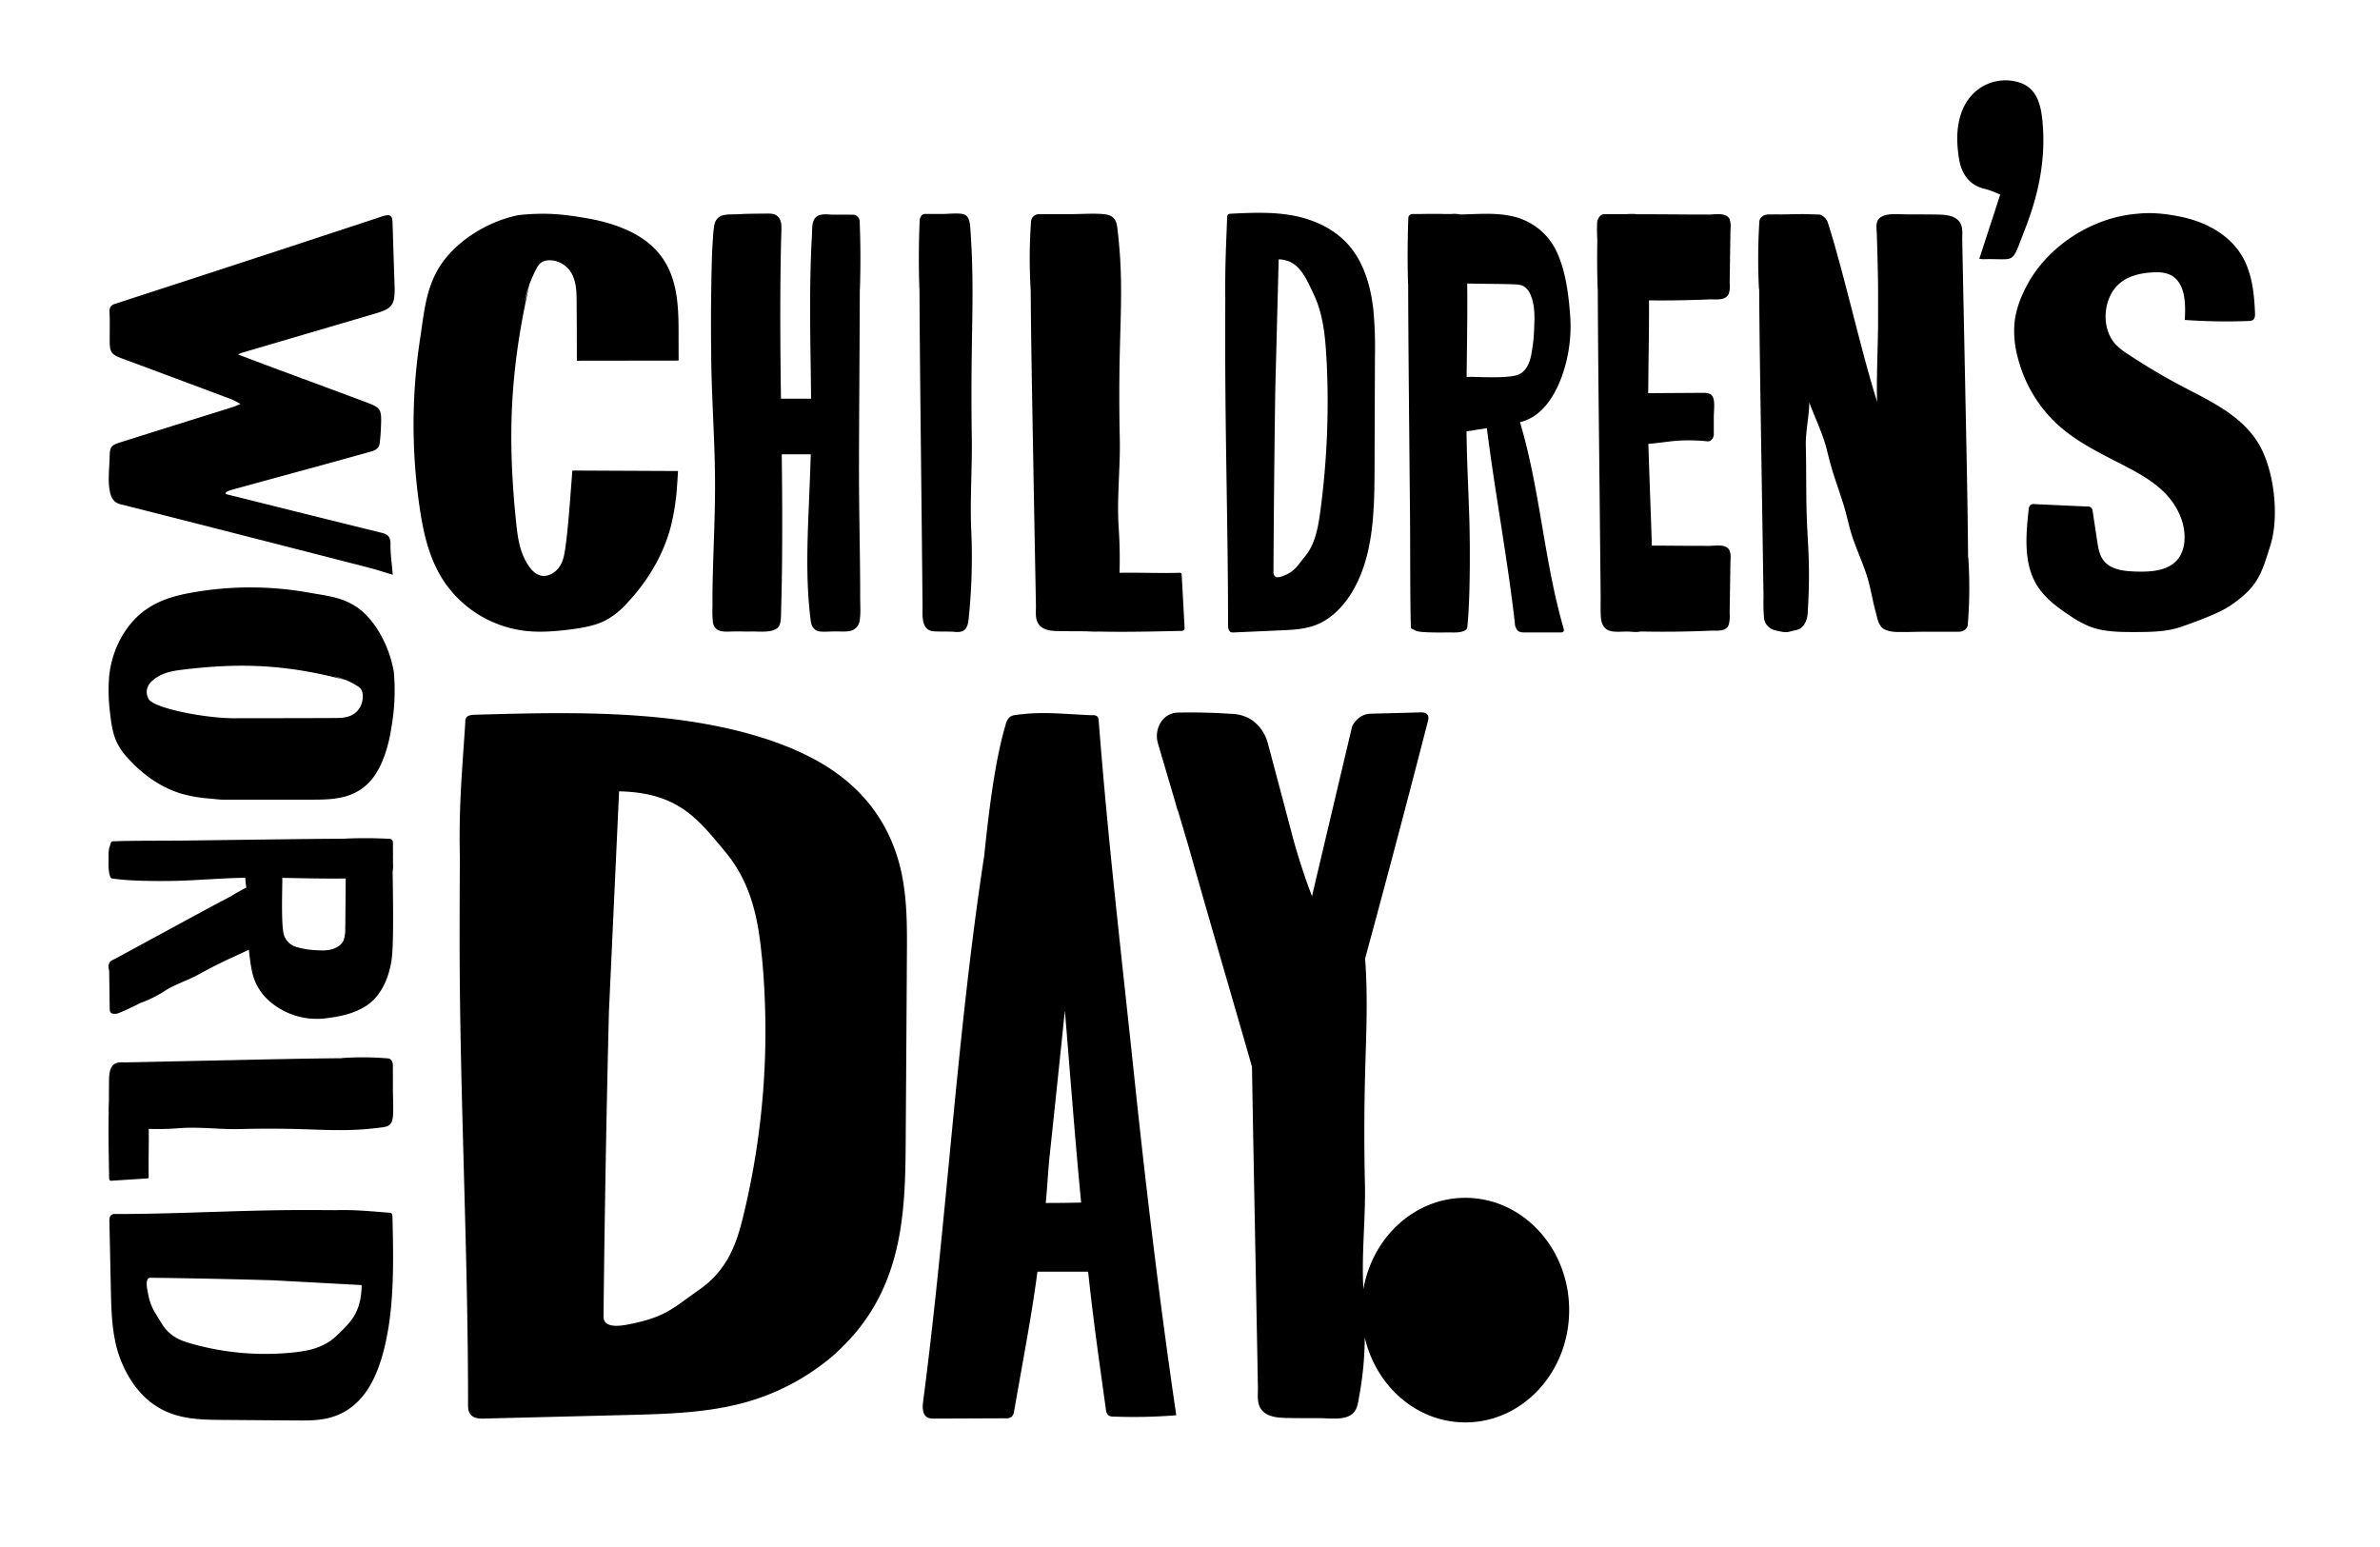
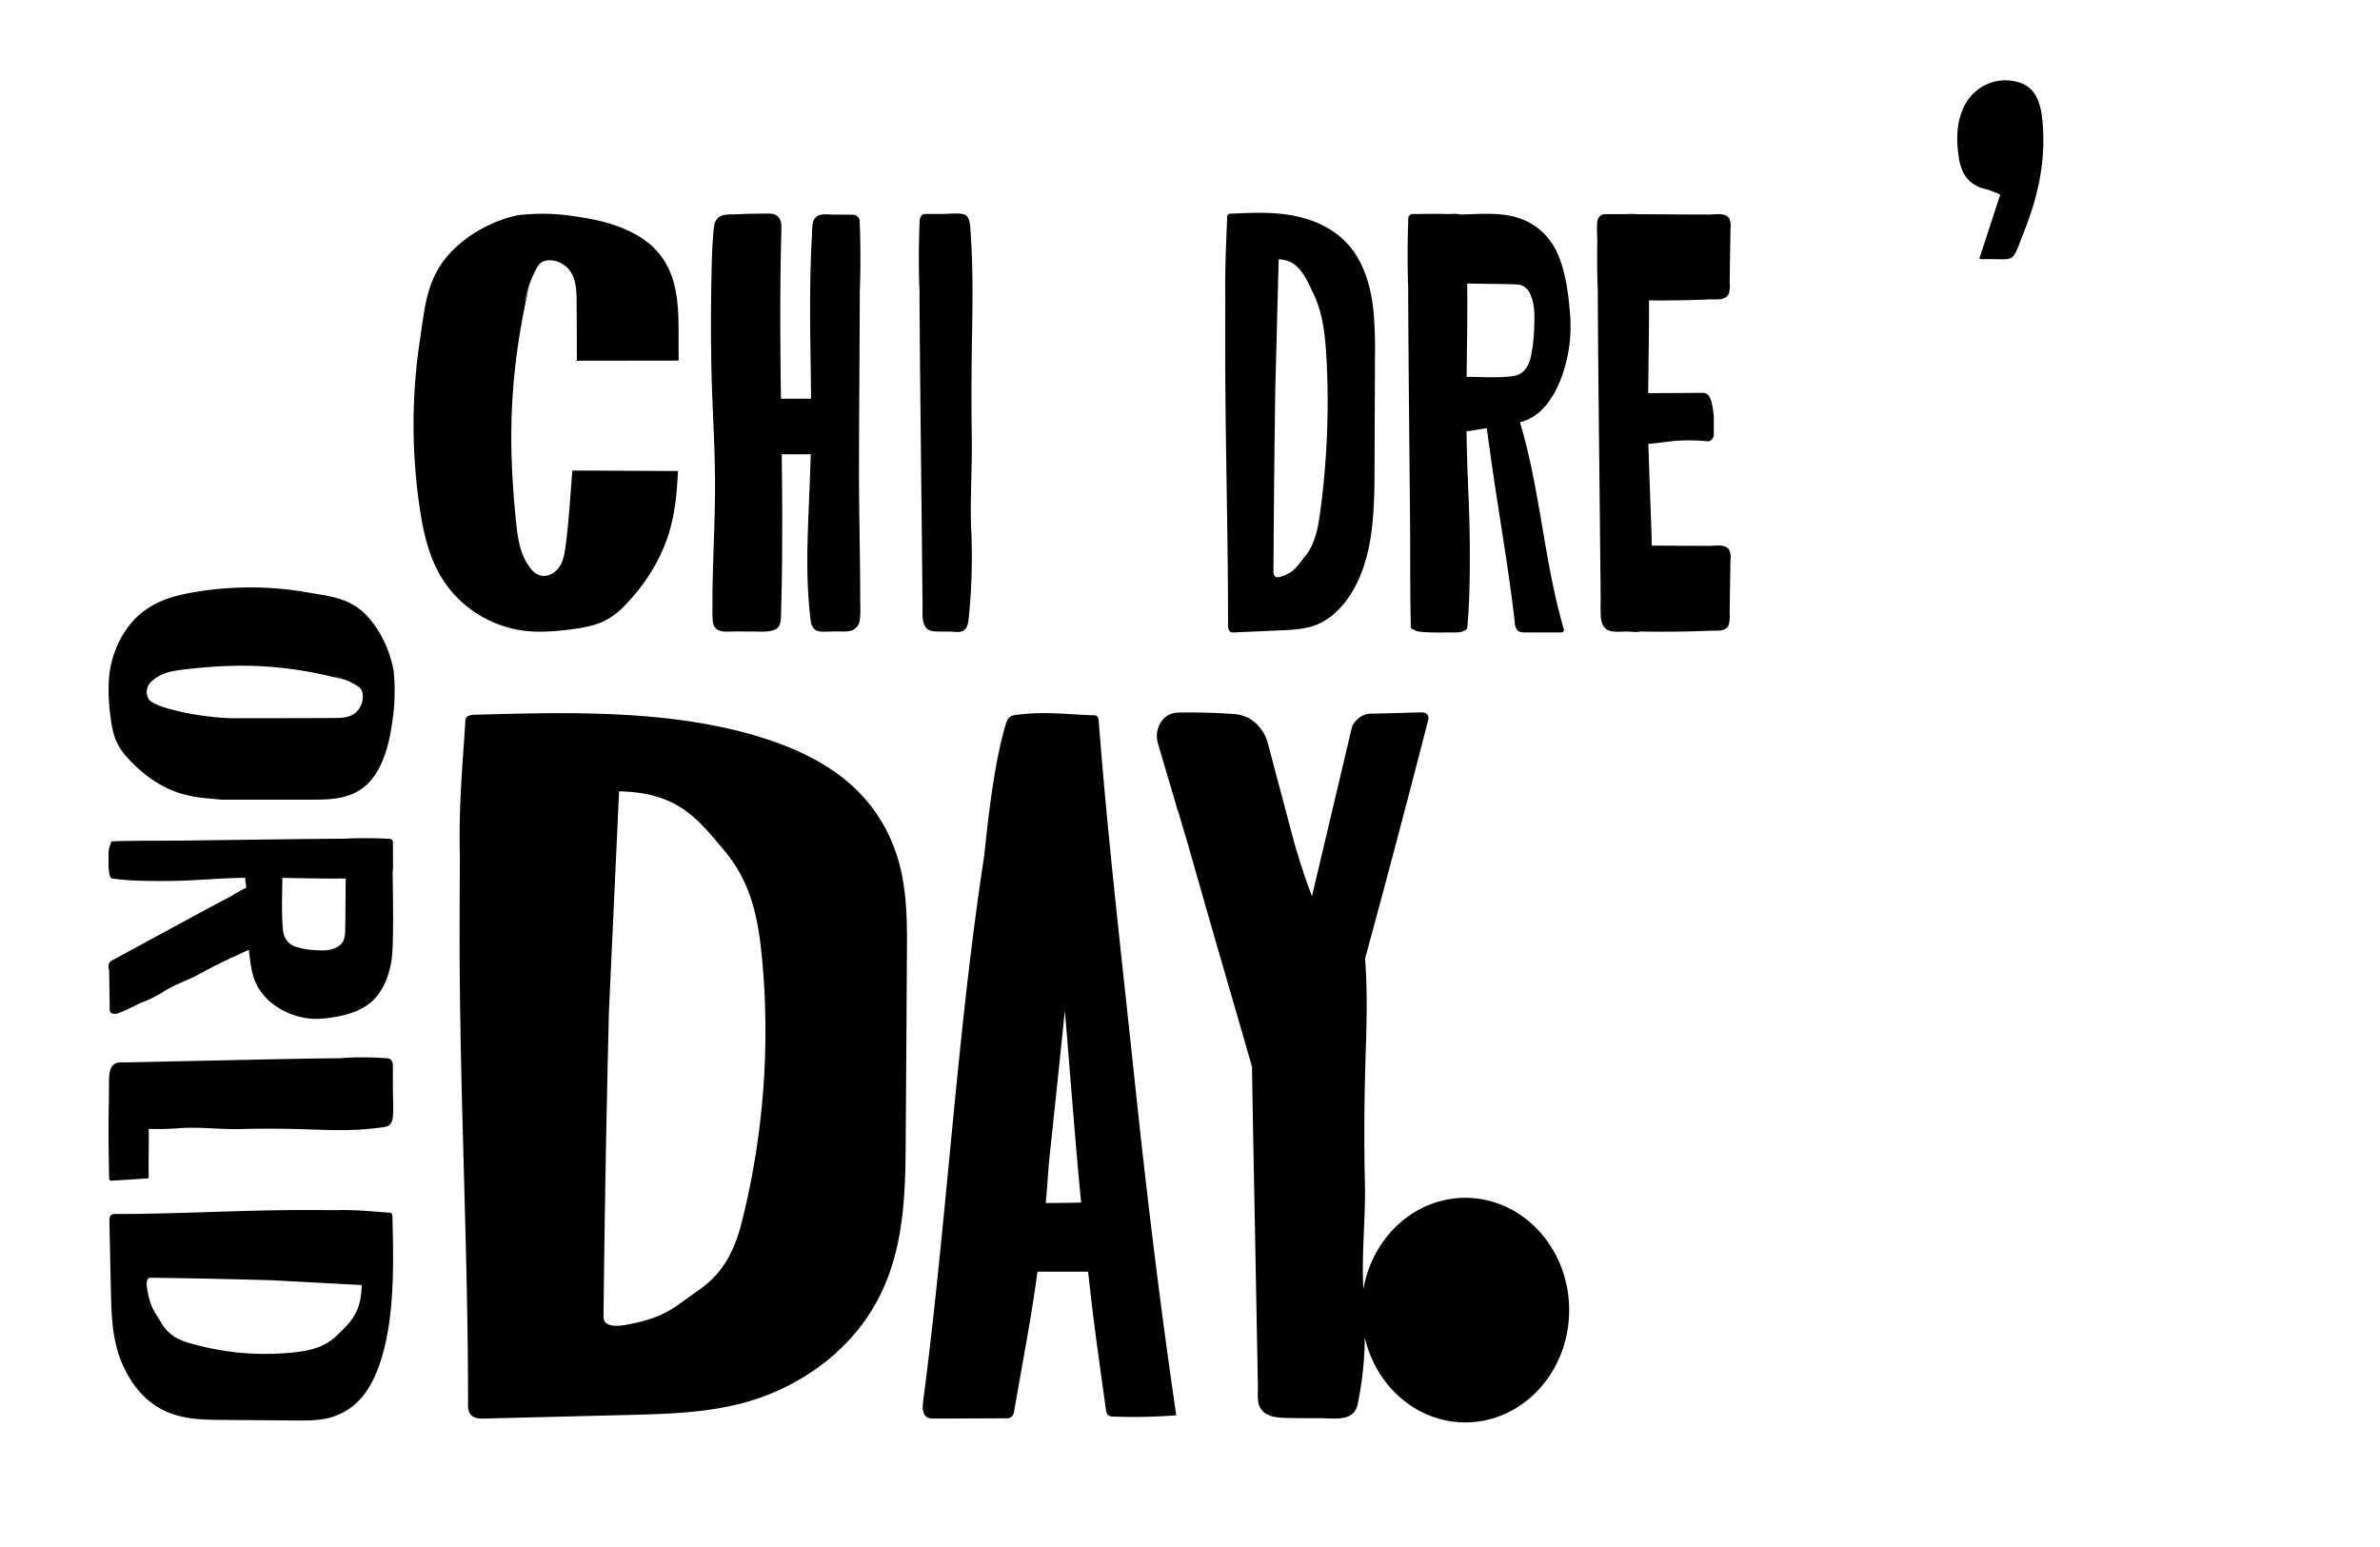
<svg xmlns="http://www.w3.org/2000/svg" width="1080" height="702" viewBox="0 0 1080 702">
  <defs>
    <clipPath id="clip-path">
      <path id="Tracé_19" data-name="Tracé 19" d="M0,195.7H983.047V-413.3H0Z" transform="translate(0 413.304)" />
    </clipPath>
    <clipPath id="clip-WCD-black">
      <rect width="1080" height="702" />
    </clipPath>
  </defs>
  <g id="WCD-black" clip-path="url(#clip-WCD-black)">
    <g id="Groupe_20" data-name="Groupe 20" transform="translate(49.25 449.757)">
      <g id="Groupe_19" data-name="Groupe 19" transform="translate(0 -413.304)" clip-path="url(#clip-path)">
        <g id="Groupe_1" data-name="Groupe 1" transform="translate(864.717 60.264)">
-           <path id="Tracé_1" data-name="Tracé 1" d="M29.348,33.3C21.407,21.05,7.867,14.913-4.56,8.364A283.251,283.251,0,0,1-29.012-6.117a30.823,30.823,0,0,1-5.879-4.627C-42.022-18.393-40.567-33-32.27-39.107c4.045-2.99,9.023-4,13.882-4.311,3.234-.221,6.638-.063,9.4,1.762,5.734,3.809,5.909,12.562,5.44,19.8a264.751,264.751,0,0,0,29.111.472,3.279,3.279,0,0,0,1.948-.535c.817-.693.872-1.983.817-3.116C27.983-33.912,26.961-43.073,22.6-50.6,16.626-60.89,5.48-66.493-5.583-68.728c-7.971-1.606-13.912-1.889-19.382-1.323a60.52,60.52,0,0,0-18.807,4.628C-56.608-60.04-68.013-50.439-74.619-38.54c-3.114,5.6-5.591,11.773-6.206,18.289a45.625,45.625,0,0,0,1.576,15.74A62.269,62.269,0,0,0-62.367,24.576c9.4,9.034,21.247,14.386,32.544,20.3,6.456,3.4,12.95,7.116,18.042,12.624s8.674,13.1,8.091,20.871A15.827,15.827,0,0,1-5.7,85.3c-4.016,6.737-12.807,7.272-20.2,7.02-5.5-.189-11.843-.85-14.988-5.729-1.485-2.33-1.954-5.257-2.387-8.059-.673-4.5-1.371-8.974-2.038-13.474a3.147,3.147,0,0,0-.668-1.731,2.257,2.257,0,0,0-1.659-.5l-24.043-1.1a2.663,2.663,0,0,0-1.778.315,3.267,3.267,0,0,0-.956,2.424c-1.2,11.269-2.213,23.454,3.228,33.147,3.553,6.3,9.4,10.642,15.224,14.514a50.161,50.161,0,0,0,8.789,4.941c6.668,2.708,14,2.708,21.162,2.708,7.131-.031,14.4-.062,21.194-2.487,5.412-1.92,16.323-5.792,21.157-9.034l.06.032c13.04-8.753,14.7-14.228,18.92-27.829,4.251-13.6,1.629-35.414-5.97-47.155" transform="translate(80.979 70.318)" />
-         </g>
+           </g>
        <g id="Groupe_2" data-name="Groupe 2" transform="translate(675.434 60.611)">
-           <path id="Tracé_2" data-name="Tracé 2" d="M16.038,8.259c.06-3.9.114-7.838.174-11.741.03-1.983.06-3.936.09-5.887.025-1.606.319-3.589-.234-5.131v-.063a2.856,2.856,0,0,0-1.281-1.827c-2.183-1.478-5.736-.754-8.213-.754-3.229-.031-6.486-.031-9.722-.031-5.963-.032-11.957-.094-17.958-.094h-4.653a25.347,25.347,0,0,0-5.123-.063h-8.213c-.349,0-.721.032-1.076.032h-.811a2.708,2.708,0,0,0-2.213,1.258,4.472,4.472,0,0,0-.993,2.834c-.144,2.613-.029,5.257.09,7.9q-.223,10.722.144,21.44a3.873,3.873,0,0,0,.061.6c.084,23.956.349,47.913.606,71.867q.217,19.643.41,39.318c.06,6.422.143,12.845.2,19.268.029,3.083.053,6.137.083,9.223.031,3.178-.144,6.483.151,9.632.257,2.643,1.455,4.91,3.865,5.666,2.537.787,5.561.346,8.183.377,1.744.031,3.986.442,5.85-.031q16.024.329,32.074-.377c2.706-.094,6.9.631,8.063-2.864a16.987,16.987,0,0,0,.349-5.162l.09-5.887c.054-3.622.114-7.241.174-10.892.03-1.983.054-3.936.084-5.888.03-1.636.324-3.588-.229-5.129a2.315,2.315,0,0,1-.09-.253,2.9,2.9,0,0,0-1.191-1.637c-2.158-1.479-5.8-.756-8.243-.756-3.025-.031-6.025-.031-9.048-.031-5.623-.029-11.237-.094-16.883-.094-.03-2.549-.12-5.067-.2-7.586-.377-10.861-1.022-27.731-1.341-38.594,3.638-.25,7.275-.818,10.918-1.227a79.27,79.27,0,0,1,15.92.094c1.54.158,2.85-1.543,2.85-3.147V74.685c0-2.52.5-5.732-.114-8.185C7.915,63.539,5.21,63.76,3,63.76c-8.007.062-16.01.094-24.018.158.06-3.841.12-11.49.174-15.33.12-8.941.234-17.85.2-26.79q13.754.144,27.451-.441c2.79-.094,7.624.754,8.85-2.9a13.46,13.46,0,0,0,.349-4.313h-.06v0c.03-1.982.06-3.934.09-5.887" transform="translate(44.253 17.442)" />
+           <path id="Tracé_2" data-name="Tracé 2" d="M16.038,8.259c.06-3.9.114-7.838.174-11.741.03-1.983.06-3.936.09-5.887.025-1.606.319-3.589-.234-5.131v-.063a2.856,2.856,0,0,0-1.281-1.827c-2.183-1.478-5.736-.754-8.213-.754-3.229-.031-6.486-.031-9.722-.031-5.963-.032-11.957-.094-17.958-.094h-4.653a25.347,25.347,0,0,0-5.123-.063h-8.213c-.349,0-.721.032-1.076.032h-.811a2.708,2.708,0,0,0-2.213,1.258,4.472,4.472,0,0,0-.993,2.834c-.144,2.613-.029,5.257.09,7.9q-.223,10.722.144,21.44a3.873,3.873,0,0,0,.061.6c.084,23.956.349,47.913.606,71.867q.217,19.643.41,39.318c.06,6.422.143,12.845.2,19.268.029,3.083.053,6.137.083,9.223.031,3.178-.144,6.483.151,9.632.257,2.643,1.455,4.91,3.865,5.666,2.537.787,5.561.346,8.183.377,1.744.031,3.986.442,5.85-.031q16.024.329,32.074-.377c2.706-.094,6.9.631,8.063-2.864a16.987,16.987,0,0,0,.349-5.162l.09-5.887c.054-3.622.114-7.241.174-10.892.03-1.983.054-3.936.084-5.888.03-1.636.324-3.588-.229-5.129a2.315,2.315,0,0,1-.09-.253,2.9,2.9,0,0,0-1.191-1.637c-2.158-1.479-5.8-.756-8.243-.756-3.025-.031-6.025-.031-9.048-.031-5.623-.029-11.237-.094-16.883-.094-.03-2.549-.12-5.067-.2-7.586-.377-10.861-1.022-27.731-1.341-38.594,3.638-.25,7.275-.818,10.918-1.227a79.27,79.27,0,0,1,15.92.094c1.54.158,2.85-1.543,2.85-3.147V74.685C7.915,63.539,5.21,63.76,3,63.76c-8.007.062-16.01.094-24.018.158.06-3.841.12-11.49.174-15.33.12-8.941.234-17.85.2-26.79q13.754.144,27.451-.441c2.79-.094,7.624.754,8.85-2.9a13.46,13.46,0,0,0,.349-4.313h-.06v0c.03-1.982.06-3.934.09-5.887" transform="translate(44.253 17.442)" />
        </g>
        <g id="Groupe_3" data-name="Groupe 3" transform="translate(138.416 60.548)">
          <path id="Tracé_3" data-name="Tracé 3" d="M18.8,60.638c5.56-.691,11.236-1.637,15.95-3.934a35.317,35.317,0,0,0,10.158-7.966c9.868-10.452,16.737-22.475,20-35.037A104.221,104.221,0,0,0,67.725-4.965c.176-2.109.292-4.25.407-6.358l-47.881-.221-.059.128c-.785,9.507-1.834,26.192-3.289,35.665-.582,3.9-1.514,8.218-5.53,10.736a7.473,7.473,0,0,1-4.308,1.291c-2.677-.094-4.657-1.857-6-3.62-4.57-5.982-5.589-13.1-6.316-19.99C-9.38-26.621-8.1-57.25.75-96.063l-2.241,8.057A54.245,54.245,0,0,1,.75-96.127a54.8,54.8,0,0,1,3.26-7.241,7.2,7.2,0,0,1,1.98-2.517c2.328-1.669,6.286-1.229,8.936.156,6.462,3.4,7.131,10.294,7.189,16.244.087,9.38.117,18.73.117,28.11l46.193-.062c-.03-3.18-.03-9.853-.03-13.064-.029-13.662-.64-28.552-12.254-39.066-7.248-6.581-18.017-10.484-29.078-12.4-11.031-1.921-18.716-2.739-31.173-1.512-14.845,2.99-28.466,12.181-35.366,22.539-6.869,10.326-7.6,21.784-9.372,33.273a257.3,257.3,0,0,0-.146,77.661c1.775,11.708,4.454,23.641,11.818,34.06A51.805,51.805,0,0,0-1.519,61.175c6.724.818,13.593.283,20.316-.536" transform="translate(51.868 128.062)" />
        </g>
        <g id="Groupe_4" data-name="Groupe 4" transform="translate(506.735 60.116)">
          <path id="Tracé_4" data-name="Tracé 4" d="M.675,61.141a2.949,2.949,0,0,0,1.281.158q10.7-.471,21.394-.945c5.5-.252,11.117-.5,16.27-2.58,6.462-2.613,11.789-7.932,15.66-14.134C65.41,27.429,65.846,6.558,65.9-12.991q.088-25.453.176-50.9v-.065a187.165,187.165,0,0,0-.7-21c-1.135-10.546-4.192-21.185-10.8-29.022-6.491-7.683-15.805-11.994-25.265-13.82s-19.153-1.385-28.758-.914a2.224,2.224,0,0,0-.99.253c-.64.439-.582,1.416-.582,2.2-.29,7.805-.7,16.055-.815,25.215v.032c-.029,3.4-.057,6.893,0,10.546-.029,7.3-.029,14.261-.029,21.563C-1.886-26.654-.577,15.56-.577,57.805c0,1.258.146,2.832,1.252,3.336M20.847-48.593l1.542-59.434c8.993.346,11.992,7.555,16.067,16.242s5.065,18.637,5.589,28.363l.029.032A372.416,372.416,0,0,1,41.28,6.368c-.961,7.147-2.3,14.7-6.724,20.149-3.988,4.91-5.064,7.428-10.828,9.379-1.078.379-2.446.662-3.2-.281a3.391,3.391,0,0,1-.495-2.2q.219-40.985.815-82" transform="translate(1.862 129.125)" />
        </g>
        <g id="Groupe_5" data-name="Groupe 5" transform="translate(748.583 60.693)">
-           <path id="Tracé_5" data-name="Tracé 5" d="M25.337,49.952c-.2-24.776-.758-49.548-1.251-74.322q-.4-20.116-.817-40.2c-.144-6.674-.259-13.379-.409-20.084-.054-3.084-.114-6.137-.174-9.223-.054-2.928.643-6.579-2.063-9-2.243-2.014-5.561-2.33-8.88-2.393-4.774-.094-9.576-.062-14.35-.094-3.289,0-7.57-.535-10.593.693-3.873,1.543-2.97,5.194-2.887,8.059.787,24.964.555,26.444.583,39.571.03,9.537-.932,30.253-.379,36.83-6.955-21.5-15.511-60.125-22.5-81.625-.439-1.387-2.271-3.4-4.106-3.464l-6.781-.189c-3.926,0-7.594.158-11,.158l-.084-.032v0c-5.091.031.349.031-4.743.031-2.387,0-4.161,1.448-4.281,3.149a270.617,270.617,0,0,0-.2,30.283,4.27,4.27,0,0,0,.12.6c.144,23.924.553,47.88.926,71.835q.307,19.645.613,39.318c.09,6.422.2,12.845.289,19.266.06,3.055.09,6.139.15,9.192a81.3,81.3,0,0,0,.228,9.6c.349,2.642,2.183,4.941,5.826,5.666a12,12,0,0,1,1.312.283c.143.031.287.062.493.094,3.319.629,3.372.031,6.691-.6,4.016-.756,5.3-4.942,5.47-7.587,1.053-16.906.53-25.595-.174-38.373-.666-12.624-.349-25.184-.666-37.807C-48.45-6.714-46.791-13.7-46.731-20c.174.441.349.912.523,1.354,2.471,6.391,5.819,13.5,7.418,20.021,1.022,4.124,2.07,8.185,3.409,12.246,1.455,4.469,3.025,8.907,4.4,13.409,1.4,4.6,2.267,9.255,3.782,13.851,1.924,5.761,4.515,11.4,6.433,17.188,1.832,5.54,2.591,11.238,4.136,16.811.638,2.234,1.045,5.856,3.289,7.586,1.6,1.26,4.887,1.793,7.538,1.668,3.752.1,7.564-.094,11.26-.094H20.912c2.417,0,4.131-1.447,4.281-3.147a206.114,206.114,0,0,0,.259-30.283,2.323,2.323,0,0,0-.114-.66" transform="translate(69.911 105.493)" />
-         </g>
+           </g>
        <g id="Groupe_6" data-name="Groupe 6" transform="translate(589.509 60.566)">
          <path id="Tracé_6" data-name="Tracé 6" d="M18.036,5.644A29.1,29.1,0,0,0-3.094-10.977c-7.568-1.543-15.165-.756-22.762-.631a12.657,12.657,0,0,0-4.075-.22H-33.54a2.36,2.36,0,0,0-.466-.031c-.232-.032-9.055-.032-9.406.031h-4.275a1.956,1.956,0,0,0-1.775,2.045c-.349,9.821-.407,19.643-.116,29.464a2.669,2.669,0,0,0,.057.473c.059,23.043.292,46.116.5,69.191q.174,18.7.349,37.429c.116,12.466,0,35.6.349,48.07.059,2.078.349,1.291,2.1,2.361,1.921,1.164,13.71.818,15.805.849,1.747.032,4.367.127,6.025-.628,1.98-.883,1.659-1.387,1.862-3.5,1.165-12.277,1.135-35.258.757-47.566-.38-12.372-1.049-24.743-1.223-37.113-.029-.85-.029-1.671-.029-2.518a30.7,30.7,0,0,0,4.249-.6l4.977-.753c3.7,29.5,9.315,58.867,12.692,88.394a5.249,5.249,0,0,0,1.281,3.432c.9.849,2.27.849,3.522.849H19.551a1.721,1.721,0,0,0,1.365-.408c.354-.41.2-1.04.06-1.543-8.876-30.6-10.623-62.991-19.763-93.463.379-.1.787-.19,1.165-.315,8.586-2.58,14.089-10.64,17.552-19.707a67.1,67.1,0,0,0,4.016-28.928c-.728-9.445-2.038-19.549-5.91-28.048M7.676,39.168A77.139,77.139,0,0,1,6.219,52.641c-.815,3.62-2.387,6.893-5.53,8.343-3.783,1.762-15.893,1.2-19.879,1.133a37.685,37.685,0,0,0-3.785,0H-23c.029-3.368.087-6.737.116-10.074.146-10.765.262-21.565.146-32.33,4.249.127,16.3.189,20.521.346,1.805.063,3.726.063,5.356,1.07a8.364,8.364,0,0,1,3.057,4.188c1.717,4.25,1.717,9.254,1.485,13.849" transform="translate(49.765 11.919)" />
        </g>
        <g id="Groupe_7" data-name="Groupe 7" transform="translate(273.385 60.47)">
          <path id="Tracé_7" data-name="Tracé 7" d="M.024,20.809C.2,38.782,1.538,56.694,1.741,74.637,1.974,92.58.811,110.523.606,128.469v6.2a43.789,43.789,0,0,0,.233,7.052c.961,4.69,5.56,4.029,8.995,3.967,4.278-.1,4.481.094,8.732,0,3.144-.063,10.448.912,12.312-2.582.931-1.733.815-4.754.872-6.643q.088-3.494.174-6.989c.117-4.375.176-8.782.234-13.157.087-8.878.116-17.787.087-26.665-.03-8.12-.117-16.242-.2-24.364H45.2c-.262,9.192-.67,18.383-1.049,27.575-.495,12.656-.843,25.341.059,38,.233,3.305.553,6.581.961,9.852.35,2.834,1.718,4.817,4.57,5.007,2.125.155,4.279-.063,6.4-.063,2.27-.032,4.831.251,7.072-.252a5.56,5.56,0,0,0,4.219-4.944c.495-3.2.206-6.682.206-9.915h0c0-6.517-.057-13-.144-19.517-.174-13-.407-26.035-.407-39.036.059-27.166.292-54.3.377-81.467a3.623,3.623,0,0,0,.059-.566c.32-10.076.292-20.178-.116-30.253a3.088,3.088,0,0,0-2.94-3.147c-3-.032-6.026-.032-9.025-.032-2.531,0-6.14-.754-8.091,1.354-1.8,1.952-1.455,5.539-1.6,8.028-.2,3.305-.349,6.643-.466,9.948-.465,13-.407,26.032-.262,39.033.117,8.374.262,16.779.32,25.153H31.694c-.03-1.227-.059-2.455-.059-3.684C31.4,18.572,31.286.787,31.489-17c.059-4.6.117-9.192.233-13.789.059-2.109.146-4.186.174-6.3.029-1.857-.116-3.777-1.339-5.224-1.165-1.387-2.853-1.637-4.511-1.637-2.1,0-6.753.062-8.82.094-3.755.063-3.027.19-6.782.252s-7.917-.127-8.965,4.69a44.651,44.651,0,0,0-.64,5.919C.46-28.017.316-23.075.2-18.1-.034-7.147-.121,3.841-.034,14.8c.029,1.731.059,3.463.059,5.193Z" transform="translate(0.067 43.946)" />
        </g>
        <g id="Groupe_8" data-name="Groupe 8" transform="translate(367.702 60.429)">
          <path id="Tracé_8" data-name="Tracé 8" d="M.679,60.029C1.786,62.39,3.735,62.8,5.6,62.863c2.328.094,4.628.062,6.956.094,1.892.031,4.4.66,6.142-.662,1.95-1.448,1.978-4.879,2.27-7.522a271.7,271.7,0,0,0,.873-39.256c-.465-13.189.495-26.915.32-40.1-.2-13.189-.2-26.821,0-40.01.2-14.828.61-28.646,0-43.474-.146-3.588-.349-7.207-.583-10.8-.232-3.178-.349-6.768-3.113-7.553-2.328-.693-6.9-.158-9.286-.158H.8c-1.309,0-2.211,1.447-2.3,3.146q-.656,15.158-.146,30.316a4.07,4.07,0,0,0,.059.629c.116,24.805.406,49.61.669,74.386Q-.7,2.012-.484,22.1c.057,6.7.146,13.409.2,20.113.03,3.086.059,6.139.087,9.224.03,2.8-.29,6.139.873,8.593" transform="translate(1.875 126.777)" />
        </g>
        <g id="Groupe_9" data-name="Groupe 9" transform="translate(418.017 60.524)">
-           <path id="Tracé_9" data-name="Tracé 9" d="M.086,10.816v0a4.011,4.011,0,0,0,.117.629C.379,36.222.873,60.963,1.311,85.739q.349,20.113.728,40.168l.553,29.276c.029,2.77-.525,6.108,1.454,8.563,1.892,2.33,5.183,2.738,8.383,2.8,3.959.1,7.888.063,11.818.1,1.98,0,4.365.25,6.578.124,12.341.284,25.149-.031,37.344-.283a2.369,2.369,0,0,0,1.514-.346,1.5,1.5,0,0,0,.35-1.2c-.437-8-.873-16.024-1.311-24.018a.718.718,0,0,0-.262-.66,1.519,1.519,0,0,0-.873-.158c-8.82.252-18.191-.158-27.07,0a207.782,207.782,0,0,0-.407-20.84c-.843-13.158.815-26.852.525-40.041-.292-13.158-.292-26.79.029-39.948.35-14.826,1.048-28.646.029-43.44-.262-3.591-.58-7.179-.99-10.767-.377-3.18-.58-6.768-5.3-7.556-3.988-.69-11.759-.156-15.805-.156H4.278A3.651,3.651,0,0,0,.378-19.5,233.251,233.251,0,0,0,.145,10.754Z" transform="translate(0.237 22.842)" />
-         </g>
+           </g>
        <g id="Groupe_10" data-name="Groupe 10" transform="translate(369.479 287.14)">
          <path id="Tracé_10" data-name="Tracé 10" d="M21.236,1.083A3.135,3.135,0,0,0,20.8-.476c-.751-1.123-2.192-.81-3.4-.874C4.57-1.91-4.515-3.1-16.338-1.443a5.733,5.733,0,0,0-2.824.967,6.993,6.993,0,0,0-1.846,3.523C-26.142,20.233-28.88,44.9-30.755,62.926V62.74C-43.27,144.479-47.624,227.654-58.381,309.735c-.345,2.526-.489,5.583,1.27,7.141,1.067.968,2.537.968,3.892.968,10.756-.032,21.511-.094,32.3-.127a3.737,3.737,0,0,0,2.74-.778,4.274,4.274,0,0,0,1.01-2.246c4.989-28.536,8.161-44.755,10.612-63.5H16.45c2.508,23.609,5.189,41.6,8.075,62.653a4.421,4.421,0,0,0,.864,2.277,3.421,3.421,0,0,0,2.508.81,241.7,241.7,0,0,0,28.519-.592h.029q-10.122-68.673-19-153.063c-5.68-53.891-12.053-108.155-16.206-162.2M-2.786,220.012c.578-5.367,1.154-15.876,1.76-21.364C.733,182.432,2.4,166.214,4.106,149.966c.606-5.738,1.183-11.476,1.789-17.215,2.1,24.857,4.585,58.318,7.382,87.041l.029.031q-8.046.188-16.091.189" transform="translate(58.596 2.287)" />
        </g>
        <g id="Groupe_11" data-name="Groupe 11" transform="translate(159.306 287.173)">
          <path id="Tracé_11" data-name="Tracé 11" d="M44.858,8.2C25.538-4.74-2.347-11.976-30.606-15.063s-57.211-2.369-85.9-1.56a9.265,9.265,0,0,0-3,.407c-1.875.718-1.643,2.338-1.73,3.681-.807,13.1-2.048,27.006-2.422,42.381v.031c-.114,5.707-.144,11.6,0,17.745-.057,12.286-.114,23.95-.114,36.238-.03,71.011,3.892,142.022,3.835,213.035,0,2.15.519,4.8,3.778,5.613a14.407,14.407,0,0,0,3.862.249l63.9-1.59c16.438-.405,33.163-.841,48.589-4.335a104.221,104.221,0,0,0,46.8-23.734l-.059-.029c30.248-27.257,31.518-62.31,31.72-95.212q.3-42.8.548-85.575c.086-11.788.144-23.609-2.075-35.3C73.752,39.3,64.582,21.363,44.858,8.2M5.066,210.413c-2.884,12.069-6.892,24.731-20.1,33.9-11.909,8.3-15.139,12.475-32.383,15.778-3.259.626-7.383,1.092-9.6-.467-1.384-.968-1.441-2.369-1.441-3.681q.734-68.951,2.45-137.874L-51.4,18.15c26.9.529,35.871,12.691,48.069,27.288S11.783,76.781,13.37,93.12h.03A355.533,355.533,0,0,1,5.066,210.413" transform="translate(123.775 17.322)" />
        </g>
        <g id="Groupe_12" data-name="Groupe 12" transform="translate(0 343.896)">
          <path id="Tracé_12" data-name="Tracé 12" d="M14.946,8.362C5.721,13.179-3.427,18.171-12.585,23.142q-7.424,4.032-14.852,8.06l-7.428,4.032-3.4,1.848c-1.027.558-2.418.881-2.846,2.468a5.7,5.7,0,0,0,.159,2.9q.121,8.64.243,17.28a2.864,2.864,0,0,0,.308,1.529,1.686,1.686,0,0,0,.778.614,4.722,4.722,0,0,0,3.511-.4c3.183-1.272,6.278-2.778,9.341-4.356A51.82,51.82,0,0,0-15.57,51.542c4.719-2.981,10.263-4.652,15.123-7.329s9.954-5.262,14.963-7.586c2.7-1.252,5.331-2.417,7.92-3.665.353,3.255.745,6.523,1.4,9.682,1.762,8.549,7.224,14.031,13.393,17.477a32.475,32.475,0,0,0,19.665,4c6.424-.728,13.286-2.032,19.057-5.882,6.384-4.263,10.068-12.224,11.3-21.042,1.049-7.522.518-32.127.433-39.7a18.345,18.345,0,0,0,.159-4.058q-.006-1.8-.011-3.607c.011-.153.016-.305.027-.46a3.414,3.414,0,0,0-.03-.721q-.006-2.126-.012-4.254a1.641,1.641,0,0,0-1.391-1.759q-10-.533-20.011-.111a1.15,1.15,0,0,0-.327.055c-15.675.081-31.346.3-47.02.507l-25.431.333c-8.477.112-24.194-.007-32.667.336-1.416.057-.873.348-1.608,2.1-.8,1.913-.56,4.978-.584,7.071a22.762,22.762,0,0,0,.439,6C-40.18.908-39.831.588-38.4.79c8.331,1.176,23.95,1.132,32.315.765C2.317,1.186,10.715.517,19.126.336c.567-.012,1.134-.019,1.7-.028,0,1.425.285,2.91.417,4.241.007.078.015.168.022.273a67.049,67.049,0,0,0-6.108,3.355.863.863,0,0,0-.213.186M37.584,4.119c.014-1.161.091-2.493.005-3.765q3.419.055,6.835.119C51.749.61,59.076.737,66.4.626c-.069,4.21-.125,18.5-.228,22.707a14.918,14.918,0,0,1-.74,5.331A6.493,6.493,0,0,1,62.589,31.7c-2.9,1.711-6.29,1.7-9.414,1.481a36.639,36.639,0,0,1-9.161-1.465A8.284,8.284,0,0,1,38.349,26.2c-1.2-3.778-.813-18.123-.764-22.085" transform="translate(41.241 17.66)" />
        </g>
        <g id="Groupe_13" data-name="Groupe 13" transform="translate(0 443.345)">
          <path id="Tracé_13" data-name="Tracé 13" d="M34.325,1.156c0-1.753-.985-3.006-2.149-3.108A135.694,135.694,0,0,0,11.57-2.136a1.714,1.714,0,0,0-.435.093c-16.861.143-33.72.533-50.578.89l-27.341.578q-6.836.144-13.672.29l-6.268.131c-1.89.041-4.173-.4-5.835,1.171-1.591,1.5-1.875,4.124-1.917,6.666-.053,3.133-.048,6.268-.069,9.4-.01,1.578-.173,3.472-.09,5.244-.2,9.824.027,20.019.191,29.741a2.32,2.32,0,0,0,.234,1.207.814.814,0,0,0,.813.281q8.181-.524,16.36-1.051a.5.5,0,0,0,.444-.209,1.377,1.377,0,0,0,.108-.7c-.148-7.023.119-14.493.019-21.571a123.542,123.542,0,0,0,14.183-.334c8.957-.663,18.3.654,27.269.418s18.236-.228,27.2.027c10.09.292,19.489.847,29.57.029q3.674-.3,7.339-.787c2.173-.295,4.6-.457,5.144-4.213.459-3.174.109-9.367.1-12.594q-.008-5.707-.019-11.415" transform="translate(94.712 2.441)" />
        </g>
        <g id="Groupe_14" data-name="Groupe 14" transform="translate(0 230.107)">
          <path id="Tracé_14" data-name="Tracé 14" d="M30.328,3.189C23.258-2.312,15.414-2.9,7.547-4.317a150.95,150.95,0,0,0-53.17-.116C-53.64-3.011-61.808-.866-68.942,5.031S-82.133,21.185-83.4,33.587a78.969,78.969,0,0,0,.368,16.27c.473,4.451,1.12,9,2.693,12.774a28.083,28.083,0,0,0,5.454,8.135c7.154,7.9,15.387,13.4,23.987,16.014a61.862,61.862,0,0,0,12.781,2.26c1.444.14,5.063.554,6.5.554,2.176-.024,38.908-.018,41.107-.018,9.353-.024,19.548-.511,26.747-9.814,4.5-5.8,7.177-14.429,8.492-23.287A94.927,94.927,0,0,0,45.76,31.513c-2.048-11.888-8.341-22.8-15.432-28.324m.538,43.569c-2.328,5.173-7.048,5.711-11.121,5.757-6.422.069-38.468.1-44.892.1-13.3.342-37.878-4.381-40.326-8.7a6.741,6.741,0,0,1-.884-3.448,6.727,6.727,0,0,1,2.48-4.8c4.1-3.66,8.965-4.475,13.685-5.059,26.9-3.309,47.867-2.284,74.441,4.8L18.732,33.61a32.88,32.88,0,0,1,5.56,1.795,34.884,34.884,0,0,1,4.956,2.611A5.119,5.119,0,0,1,30.974,39.6c1.142,1.864.841,5.035-.108,7.157" transform="translate(83.683 6.735)" />
        </g>
        <g id="Groupe_15" data-name="Groupe 15" transform="translate(0.398 512.642)">
          <path id="Tracé_15" data-name="Tracé 15" d="M34.126.645c-.289-.883-.94-.774-1.48-.813-5.268-.38-10.861-.965-17.045-1.14h-.012c-2.3-.053-4.665-.068-7.136,0C3.511-1.335-1.18-1.362-6.121-1.362-34.679-1.377-63.238.47-91.8.442a2.053,2.053,0,0,0-2.258,1.777,7.85,7.85,0,0,0-.1,1.817q.319,15.019.639,30.061c.163,7.731.338,15.6,1.744,22.857a52.452,52.452,0,0,0,9.544,22.017l.012-.028c10.962,14.231,25.059,14.826,38.291,14.922q17.215.141,34.416.256c4.74.043,9.495.069,14.2-.975,7.11-1.587,14.323-5.9,19.616-15.18,5.2-9.089,8.115-22.206,9.356-35.5s.954-26.914.628-40.409A5.086,5.086,0,0,0,34.126.645M9.33,55.3c-5.869,5.738-12.6,7.108-19.176,7.855v.013a122.881,122.881,0,0,1-47.171-3.92c-4.854-1.359-9.947-3.242-13.634-9.455-3.335-5.6-5.016-7.123-6.346-15.235-.251-1.532-.439-3.473.188-4.516a1.477,1.477,0,0,1,1.48-.678q27.732.345,55.449,1.152l40.186,2.169C20.092,45.342,15.2,49.561,9.33,55.3" transform="translate(94.162 1.362)" />
        </g>
        <g id="Groupe_16" data-name="Groupe 16" transform="translate(0.125 61.215)">
-           <path id="Tracé_16" data-name="Tracé 16" d="M11.1,29.431Q-7.283,35.2-25.668,40.977c-3.943,1.241-4.522,2.173-4.593,6.625-.046,2.943-.369,5.881-.375,8.822a30.511,30.511,0,0,0,.523,7.055c.609,2.537,1.688,4.734,4.642,5.483q56.7,14.362,113.357,28.96c3.338.856,6.619,1.973,10.345,3.093-.42-5.056-1.119-9.491-1.046-13.91.055-3.348-1.221-4.463-3.914-5.126q-32.1-7.9-64.175-15.955c-2.208-.55-4.421-1.089-6.631-1.634-.005-.265-.011-.532-.015-.8a12.358,12.358,0,0,1,1.986-.942q19.059-5.238,38.129-10.431Q75.4,48.7,88.231,45.113c1.937-.538,3.749-1.351,4.059-3.831.282-2.257.451-4.538.548-6.816.379-8.938.275-9.149-7.649-12.111-14.711-5.5-29.446-10.93-44.165-16.406C36.847,4.4,32.689,2.79,27.959.995c.948-.392,1.315-.584,1.7-.7Q60.153-8.68,90.648-17.651c7.467-2.2,8.64-4,8.4-12.478-.011-.38-.038-.76-.049-1.14-.289-9.036-.6-18.071-.856-27.11-.1-3.634-.854-4.3-4.191-3.445-.425.109-.834.293-1.252.432q-23.338,7.685-46.676,15.36Q9.12-33.944-27.807-21.94c-1.92.622-2.587,1.562-2.493,3.771.192,4.465.056,8.947.059,13.419,0,4.553.954,5.868,5.049,7.388Q-.005,12,25.161,21.428a38.948,38.948,0,0,1,3.921,2.07c-1.54.644-2.307,1.036-3.112,1.289-4.951,1.565-9.913,3.09-14.867,4.643" transform="translate(30.636 62.155)" />
-         </g>
+           </g>
        <g id="Groupe_17" data-name="Groupe 17" transform="translate(475.723 286.812)">
          <path id="Tracé_17" data-name="Tracé 17" d="M37.233,70.789c-22.992,0-42.111,17.825-46.254,41.388C-9.961,96.406-7.968,80-8.337,64.224c-.375-16.06-.346-32.653.057-48.682.462-18.056,1.386-34.9.059-52.924a1.639,1.639,0,0,1-.029-.374c1.181-4.428,2.392-8.825,3.575-13.222Q8.043-98.085,20.211-145.348a4.742,4.742,0,0,0,.144-2.526c-.519-1.466-2.162-1.655-3.518-1.622q-11.248.327-22.493.592c-6.055.156-8.477,5.739-8.477,5.739q-9.125,38.545-18.225,77.092c-.375-1-.749-2-1.124-3.025-2.394-6.3-5.8-17-7.5-23.39-3.4-12.88-5.826-22.017-10.526-39.668l-.865-3.243a18.722,18.722,0,0,0-7.815-11.01,18.414,18.414,0,0,0-9.026-2.431c-8.016-.561-16.149-.718-24.194-.561a9.272,9.272,0,0,0-7.555,4.429,11.7,11.7,0,0,0-1.327,9.417c1.038,3.587,2.478,8.421,3.748,12.724l.23.81c1.99,6.706,4.065,13.661,4.961,17h.116l4.67,15.655C-81.813-65.48-75.7-44.4-69.788-24.031-66.385-12.243-62.983-.581-59.58,11.3c.316,20.3.719,40.573,1.1,60.875q.474,24.465.924,48.932c.143,8.141.316,16.279.461,24.45.057,3.743.116,7.484.2,11.227.057,3.4-.662,7.485,1.875,10.447,2.421,2.839,6.631,3.339,10.7,3.432,5.018.125,10.063.094,15.081.125l.03-.034c4.1.032,9.574.779,13.352-.81,4.21-1.777,4.3-5.957,4.932-9.167A149.7,149.7,0,0,0-8.41,134.16c5.134,22.126,23.593,38.535,45.644,38.535,26.018,0,47.111-22.813,47.111-50.952S63.251,70.789,37.233,70.789" transform="translate(102.737 149.499)" />
        </g>
        <g id="Groupe_18" data-name="Groupe 18" transform="translate(838.914 0)">
          <path id="Tracé_18" data-name="Tracé 18" d="M10.273,5.8C9.522-1.62,7.578-8.642.116-11.166-9.9-14.553-22.015-9.922-26.4,2.28-28.834,9.067-28.678,16.1-27.59,23.068c1.158,7.418,4.9,12.5,12.138,14.034a44.181,44.181,0,0,1,6.6,2.518c-3.233,9.923-6.309,19.362-9.491,29.124.929.1,1.326.183,1.719.172,15.518-.4,12.474,3.1,19.038-13.648C8.636,39.387,12.023,23.08,10.273,5.8" transform="translate(28.345 12.243)" />
        </g>
      </g>
    </g>
  </g>
</svg>